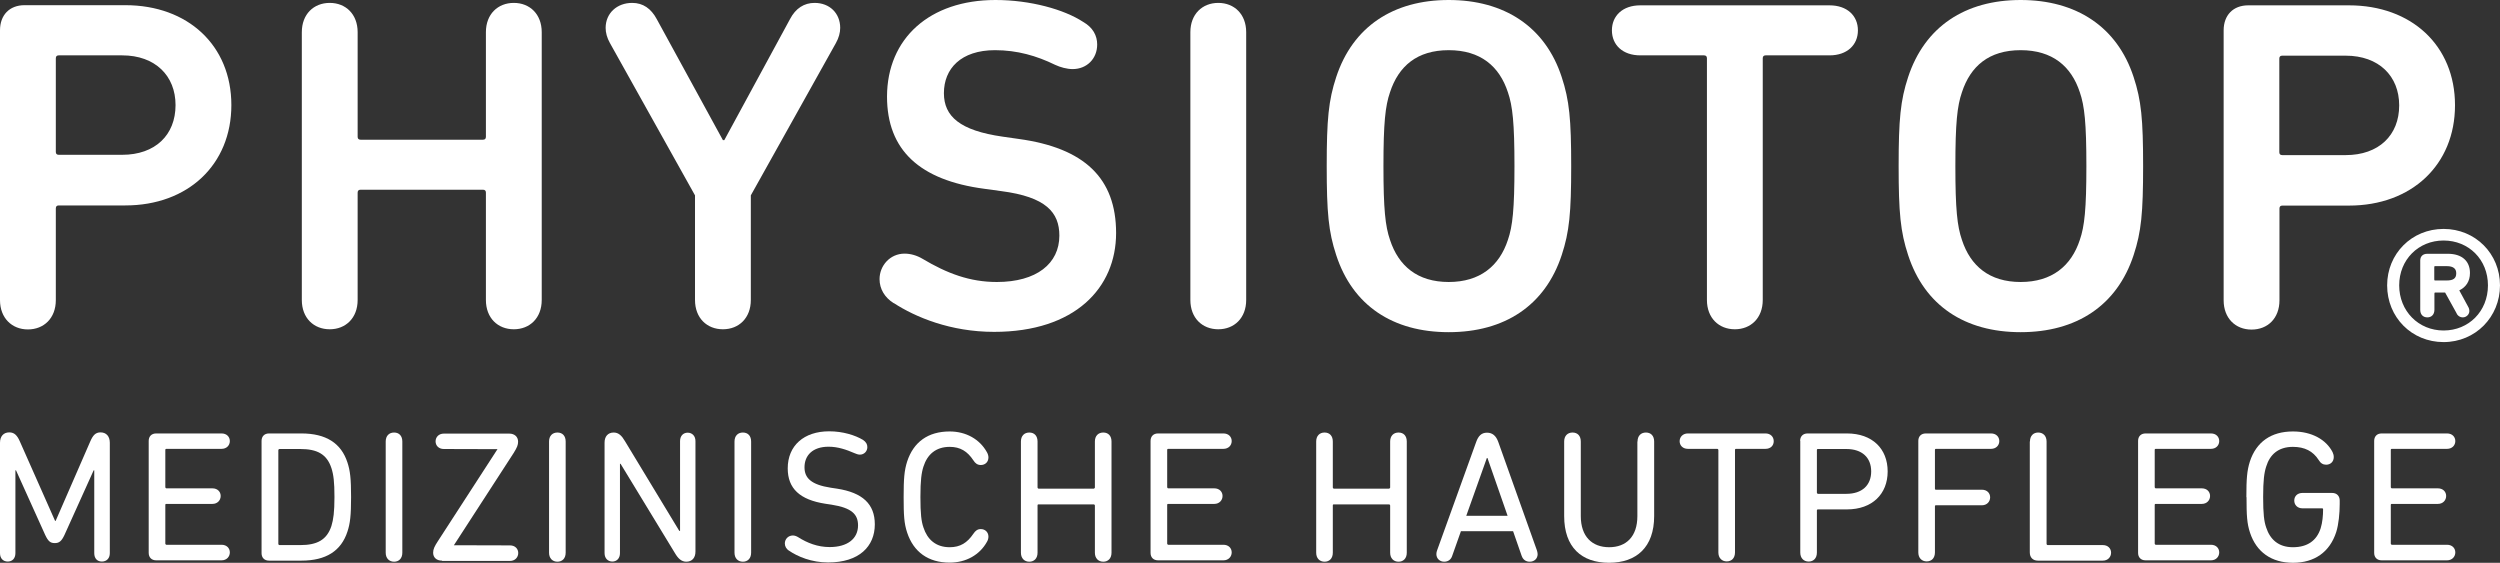
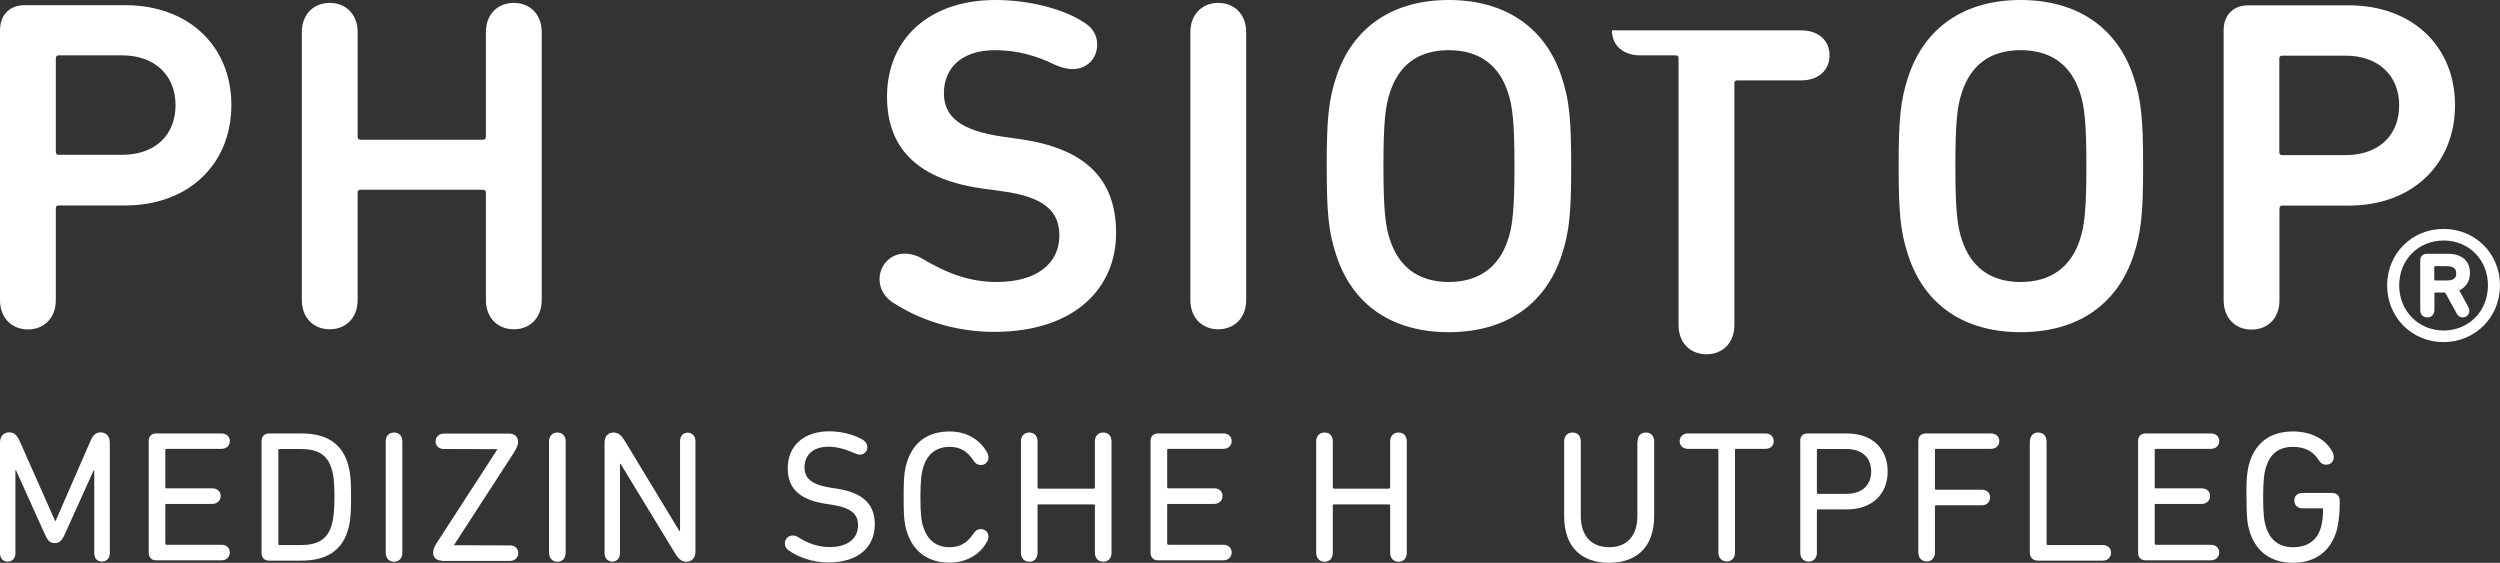
<svg xmlns="http://www.w3.org/2000/svg" id="a" data-name="Ebene 1" width="163.92" height="36.9" viewBox="0 0 163.92 36.9">
  <rect x="0" y="0" width="163.92" height="36.9" fill="#333333" stroke="none" />
  <defs>
    <style>
      .b {
        fill: #fff;
        stroke-width: 0px;
      }
    </style>
  </defs>
  <path class="b" d="m0,19.67V1.99C0,.99.62.34,1.61.34h6.61c4.1,0,6.95,2.64,6.95,6.55s-2.85,6.58-6.95,6.58H3.85c-.12,0-.19.06-.19.19v6.02c0,1.18-.78,1.92-1.83,1.92s-1.83-.75-1.83-1.92M11.51,6.89c0-1.92-1.33-3.26-3.5-3.26H3.85c-.12,0-.19.06-.19.19v6.14c0,.12.06.19.19.19h4.16c2.17,0,3.5-1.3,3.5-3.26" />
  <path class="b" d="m19.79,2.11c0-1.18.78-1.92,1.83-1.92s1.83.74,1.83,1.92v6.86c0,.12.06.19.19.19h8.03c.12,0,.19-.06.19-.19V2.11c0-1.18.78-1.92,1.83-1.92s1.83.74,1.83,1.92v17.56c0,1.18-.78,1.92-1.83,1.92s-1.83-.74-1.83-1.92v-7.04c0-.12-.06-.19-.19-.19h-8.03c-.12,0-.19.06-.19.19v7.04c0,1.18-.78,1.92-1.83,1.92s-1.83-.74-1.83-1.92V2.11Z" />
-   <path class="b" d="m45.57,19.67v-6.86l-5.58-9.99c-.19-.34-.28-.68-.28-.99,0-.96.74-1.64,1.74-1.64.71,0,1.24.37,1.61,1.06l4.34,7.94h.09l4.31-7.94c.37-.71.93-1.06,1.61-1.06.99,0,1.68.68,1.68,1.64,0,.31-.09.65-.28.99l-5.58,9.99v6.86c0,1.18-.78,1.92-1.83,1.92s-1.83-.74-1.83-1.92" />
  <path class="b" d="m58.6,19.88c-.59-.37-.93-.93-.93-1.58,0-.87.68-1.67,1.64-1.67.4,0,.81.12,1.18.34,1.61.96,3.1,1.52,4.87,1.52,2.61,0,4.1-1.21,4.1-3.04,0-1.52-.87-2.54-3.82-2.92l-1.09-.15c-4.25-.56-6.39-2.54-6.39-6.05C58.17,2.51,60.96,0,65.27,0c2.29,0,4.5.62,5.74,1.43.65.37.93.9.93,1.49,0,.93-.68,1.61-1.61,1.61-.37,0-.81-.12-1.15-.28-1.21-.59-2.48-.96-3.94-.96-2.23,0-3.35,1.21-3.35,2.82,0,1.52,1.05,2.45,3.85,2.85l1.05.15c4.31.59,6.39,2.57,6.39,6.17s-2.7,6.48-8,6.48c-2.85,0-5.15-.96-6.58-1.89" />
  <path class="b" d="m78.05,2.11c0-1.18.78-1.92,1.83-1.92s1.83.74,1.83,1.92v17.56c0,1.18-.78,1.92-1.83,1.92s-1.83-.74-1.83-1.92V2.11Z" />
  <path class="b" d="m87.61,5.06c1.09-3.32,3.75-5.06,7.38-5.06s6.33,1.74,7.41,5.06c.5,1.52.62,2.76.62,5.83s-.12,4.31-.62,5.83c-1.09,3.32-3.75,5.06-7.41,5.06s-6.3-1.74-7.38-5.06c-.5-1.52-.62-2.76-.62-5.83s.12-4.31.62-5.83m11.26.99c-.56-1.71-1.8-2.76-3.88-2.76s-3.29,1.05-3.85,2.76c-.31.9-.43,2.02-.43,4.84s.12,3.94.43,4.84c.56,1.71,1.8,2.76,3.85,2.76s3.32-1.05,3.88-2.76c.31-.9.43-2.02.43-4.84s-.12-3.94-.43-4.84" />
-   <path class="b" d="m107.55,3.63c-1.15,0-1.86-.68-1.86-1.64s.71-1.64,1.86-1.64h12.41c1.15,0,1.86.68,1.86,1.64s-.71,1.64-1.86,1.64h-4.19c-.12,0-.19.06-.19.19v15.85c0,1.18-.78,1.92-1.83,1.92s-1.83-.74-1.83-1.92V3.82c0-.12-.06-.19-.19-.19h-4.19Z" />
+   <path class="b" d="m107.55,3.63c-1.15,0-1.86-.68-1.86-1.64h12.41c1.15,0,1.86.68,1.86,1.64s-.71,1.64-1.86,1.64h-4.19c-.12,0-.19.06-.19.19v15.85c0,1.18-.78,1.92-1.83,1.92s-1.83-.74-1.83-1.92V3.82c0-.12-.06-.19-.19-.19h-4.19Z" />
  <path class="b" d="m125.11,5.06c1.09-3.32,3.75-5.06,7.38-5.06s6.33,1.74,7.41,5.06c.5,1.52.62,2.76.62,5.83s-.12,4.31-.62,5.83c-1.09,3.32-3.75,5.06-7.41,5.06s-6.3-1.74-7.38-5.06c-.5-1.52-.62-2.76-.62-5.83s.12-4.31.62-5.83m11.26.99c-.56-1.71-1.8-2.76-3.88-2.76s-3.29,1.05-3.85,2.76c-.31.9-.43,2.02-.43,4.84s.12,3.94.43,4.84c.56,1.71,1.8,2.76,3.85,2.76s3.32-1.05,3.88-2.76c.31-.9.43-2.02.43-4.84s-.12-3.94-.43-4.84" />
  <path class="b" d="m145.8,19.67V1.99c0-.99.62-1.64,1.61-1.64h6.61c4.1,0,6.95,2.64,6.95,6.55s-2.85,6.58-6.95,6.58h-4.37c-.12,0-.19.06-.19.19v6.02c0,1.18-.77,1.92-1.83,1.92s-1.83-.75-1.83-1.92m11.51-12.78c0-1.92-1.33-3.26-3.51-3.26h-4.16c-.12,0-.19.06-.19.19v6.14c0,.12.06.19.19.19h4.16c2.17,0,3.51-1.3,3.51-3.26" />
  <path class="b" d="m0,29.03c0-.42.23-.68.61-.68.33,0,.52.2.69.59l2.31,5.21h.04l2.27-5.21c.17-.39.34-.59.67-.59.38,0,.61.26.61.68v7.24c0,.34-.21.55-.52.55s-.5-.21-.5-.55v-5.43h-.04l-1.91,4.23c-.2.43-.36.54-.64.54s-.43-.11-.63-.54l-1.91-4.23h-.04v5.43c0,.34-.2.55-.5.55S0,36.62,0,36.27v-7.24Z" />
  <path class="b" d="m9.75,28.91c0-.29.18-.49.49-.49h4.29c.33,0,.54.22.54.5s-.21.51-.54.51h-3.62c-.05,0-.07.03-.07.07v2.45s.02.07.07.07h3.02c.33,0,.54.22.54.5s-.21.52-.54.52h-3.02c-.05,0-.07.02-.07.07v2.54s.02.07.07.07h3.62c.33,0,.54.22.54.5s-.21.52-.54.52h-4.29c-.31,0-.49-.2-.49-.49v-7.36Z" />
  <path class="b" d="m17.15,28.91c0-.29.18-.49.49-.49h2.12c1.62,0,2.61.64,3.02,1.9.18.54.24,1.07.24,2.27s-.06,1.73-.24,2.27c-.41,1.26-1.4,1.9-3.02,1.9h-2.12c-.31,0-.49-.2-.49-.49v-7.36Zm1.17,6.83h1.37c1.1,0,1.74-.34,2.04-1.25.13-.43.2-.91.2-1.9s-.06-1.47-.2-1.9c-.3-.91-.93-1.25-2.04-1.25h-1.37s-.07.02-.07.07v6.16s.02.07.07.07" />
  <path class="b" d="m25.29,28.95c0-.37.22-.59.55-.59s.54.22.54.59v7.29c0,.37-.22.59-.54.59s-.55-.22-.55-.59v-7.29Z" />
  <path class="b" d="m28.98,36.76c-.36,0-.58-.21-.58-.52,0-.23.09-.42.32-.77l3.9-6.02h0s-3.52-.01-3.52-.01c-.33,0-.54-.22-.54-.5s.21-.51.54-.51h4.29c.36,0,.58.22.58.53,0,.21-.06.37-.29.74l-3.92,6.05h0s3.68.01,3.68.01c.33,0,.54.22.54.5s-.21.52-.54.52h-4.45Z" />
  <path class="b" d="m36,28.95c0-.37.22-.59.55-.59s.54.22.54.59v7.29c0,.37-.22.59-.54.59s-.55-.22-.55-.59v-7.29Z" />
  <path class="b" d="m39.64,29.02c0-.4.22-.66.6-.66.32,0,.53.21.74.57l3.56,5.88h.05v-5.89c0-.34.21-.55.5-.55s.51.21.51.55v7.25c0,.4-.22.66-.6.66-.32,0-.54-.21-.75-.57l-3.56-5.85h-.04v5.86c0,.34-.21.55-.5.55s-.51-.21-.51-.55v-7.25Z" />
-   <path class="b" d="m48.16,28.95c0-.37.22-.59.55-.59s.54.22.54.59v7.29c0,.37-.22.59-.54.59s-.55-.22-.55-.59v-7.29Z" />
  <path class="b" d="m51.73,36.11c-.17-.12-.27-.28-.27-.48,0-.27.21-.52.53-.52.12,0,.24.05.34.11.6.38,1.28.65,2.07.65,1.18,0,1.86-.56,1.86-1.42,0-.71-.39-1.15-1.74-1.36l-.4-.06c-1.68-.26-2.47-1-2.47-2.32,0-1.49,1.06-2.43,2.72-2.43.9,0,1.71.26,2.21.56.21.14.29.29.29.48,0,.27-.21.49-.49.49-.11,0-.25-.05-.36-.1-.53-.23-1.08-.42-1.69-.42-1.06,0-1.58.58-1.58,1.35,0,.7.43,1.14,1.73,1.34l.4.06c1.68.26,2.48,1.01,2.48,2.34,0,1.45-1.03,2.5-3.06,2.5-1.08,0-2-.38-2.59-.79" />
  <path class="b" d="m59.25,32.59c0-1.19.04-1.73.23-2.33.42-1.28,1.37-1.97,2.79-1.97,1.07,0,1.97.51,2.44,1.36.06.1.1.23.1.34,0,.31-.22.5-.5.5-.21,0-.36-.1-.49-.31-.39-.59-.86-.88-1.55-.88-.92,0-1.47.51-1.72,1.29-.13.4-.2.9-.2,2s.06,1.6.2,2c.25.77.8,1.29,1.72,1.29.69,0,1.15-.29,1.55-.88.14-.21.28-.31.49-.31.28,0,.5.2.5.5,0,.11-.04.25-.1.34-.47.85-1.37,1.36-2.44,1.36-1.41,0-2.37-.7-2.79-1.97-.2-.6-.23-1.14-.23-2.33" />
  <path class="b" d="m66.94,28.95c0-.37.22-.59.55-.59s.54.22.54.59v3.02s.02.07.07.07h3.62s.07-.03.07-.07v-3.02c0-.37.22-.59.55-.59s.54.22.54.59v7.29c0,.37-.22.59-.54.59s-.55-.22-.55-.59v-3.1s-.02-.07-.07-.07h-3.62c-.05,0-.07.02-.07.07v3.1c0,.37-.22.59-.54.59s-.55-.22-.55-.59v-7.29Z" />
  <path class="b" d="m75.44,28.91c0-.29.18-.49.49-.49h4.29c.33,0,.54.22.54.5s-.21.51-.54.51h-3.62c-.05,0-.07.03-.07.07v2.45s.02.07.07.07h3.02c.33,0,.54.22.54.5s-.21.52-.54.52h-3.02c-.05,0-.07.02-.07.07v2.54s.02.07.07.07h3.62c.33,0,.54.22.54.5s-.21.52-.54.52h-4.29c-.31,0-.49-.2-.49-.49v-7.36Z" />
  <path class="b" d="m86.3,28.95c0-.37.22-.59.55-.59s.54.22.54.59v3.02s.02.07.07.07h3.62s.07-.03.07-.07v-3.02c0-.37.22-.59.55-.59s.54.22.54.59v7.29c0,.37-.22.59-.54.59s-.55-.22-.55-.59v-3.1s-.02-.07-.07-.07h-3.62c-.05,0-.07.02-.07.07v3.1c0,.37-.22.59-.54.59s-.55-.22-.55-.59v-7.29Z" />
-   <path class="b" d="m94.23,36.08l2.56-7.1c.14-.39.34-.61.71-.61s.6.22.74.61l2.53,7.1c.02.07.05.16.05.25,0,.31-.23.5-.52.5-.25,0-.44-.13-.53-.39l-.56-1.61h-3.42l-.57,1.61c-.08.26-.28.39-.53.39-.28,0-.51-.2-.51-.5,0-.09.02-.17.05-.25m4.62-2.26l-1.32-3.79h-.04l-1.35,3.79h2.71Z" />
  <path class="b" d="m107.37,28.95c0-.37.22-.59.55-.59s.54.22.54.59v4.89c0,2.04-1.16,3.06-2.96,3.06s-2.94-1.02-2.94-3.06v-4.89c0-.37.22-.59.55-.59s.54.22.54.59v4.89c0,1.35.75,2.04,1.86,2.04s1.85-.69,1.85-2.04v-4.89Z" />
  <path class="b" d="m115.76,28.42c.33,0,.54.22.54.51s-.21.5-.54.5h-1.93c-.05,0-.07.03-.07.07v6.72c0,.37-.22.59-.54.59s-.55-.22-.55-.59v-6.72s-.02-.07-.07-.07h-1.93c-.33,0-.54-.22-.54-.5s.21-.51.54-.51h5.09Z" />
  <path class="b" d="m118.03,28.91c0-.29.18-.49.49-.49h2.58c1.67,0,2.67,1.01,2.67,2.49s-1.01,2.49-2.67,2.49h-1.9c-.05,0-.07.03-.07.07v2.76c0,.37-.22.59-.54.59s-.55-.22-.55-.59v-7.32Zm4.66,2c0-.91-.6-1.47-1.63-1.47h-1.86c-.05,0-.07.02-.07.07v2.8s.02.07.07.07h1.86c1.03,0,1.63-.56,1.63-1.47" />
  <path class="b" d="m125.78,28.91c0-.29.18-.49.49-.49h4.28c.33,0,.54.22.54.5s-.21.51-.54.51h-3.61c-.05,0-.07.03-.07.07v2.54c0,.05.02.07.07.07h3.01c.33,0,.54.22.54.5s-.21.52-.54.52h-3.01c-.05,0-.07.02-.07.06v3.03c0,.37-.22.59-.54.59s-.55-.22-.55-.59v-7.32Z" />
  <path class="b" d="m133.1,28.95c0-.37.22-.59.54-.59s.55.22.55.59v6.72s.02.07.07.07h3.62c.33,0,.54.22.54.5s-.21.52-.54.52h-4.26c-.33,0-.53-.21-.53-.54v-7.28Z" />
  <path class="b" d="m140.19,28.91c0-.29.18-.49.49-.49h4.29c.33,0,.54.22.54.5s-.21.51-.54.51h-3.62c-.05,0-.07.03-.07.07v2.45s.02.07.07.07h3.02c.33,0,.54.22.54.5s-.21.52-.54.52h-3.02c-.05,0-.07.02-.07.07v2.54s.02.07.07.07h3.62c.33,0,.54.22.54.5s-.21.52-.54.52h-4.29c-.31,0-.49-.2-.49-.49v-7.36Z" />
  <path class="b" d="m147.29,32.59c0-1.19.04-1.73.23-2.33.42-1.28,1.39-1.97,2.82-1.97,1.25,0,2.18.54,2.6,1.35.05.1.08.22.08.33,0,.31-.22.5-.5.5-.2,0-.36-.09-.49-.31-.37-.58-.92-.86-1.69-.86-.96,0-1.51.51-1.75,1.29-.13.4-.2.9-.2,2s.06,1.6.2,2c.25.77.8,1.29,1.75,1.29s1.56-.43,1.82-1.24c.12-.38.16-.84.16-1.24,0-.05-.02-.07-.07-.07h-1.28c-.33,0-.54-.22-.54-.51s.21-.5.54-.5h1.94c.31,0,.5.2.5.5v.23c0,.6-.07,1.34-.23,1.84-.42,1.3-1.42,2.01-2.83,2.01s-2.4-.7-2.82-1.97c-.2-.6-.23-1.14-.23-2.33" />
-   <path class="b" d="m155.67,28.91c0-.29.18-.49.49-.49h4.29c.33,0,.54.22.54.5s-.21.51-.54.51h-3.62c-.05,0-.07.03-.07.07v2.45s.02.07.07.07h3.02c.33,0,.54.22.54.5s-.21.52-.54.52h-3.02c-.05,0-.07.02-.07.07v2.54s.02.07.07.07h3.62c.33,0,.54.22.54.5s-.21.52-.54.52h-4.29c-.31,0-.49-.2-.49-.49v-7.36Z" />
  <path class="b" d="m156.52,18.71c0-2.07,1.61-3.7,3.7-3.7s3.7,1.63,3.7,3.7-1.61,3.72-3.7,3.72-3.7-1.63-3.7-3.72m6.61,0c0-1.69-1.26-2.94-2.91-2.94s-2.91,1.26-2.91,2.94,1.26,2.96,2.91,2.96,2.91-1.26,2.91-2.96m-4.44,1.59v-3.22c0-.27.17-.44.47-.44h1.34c.93,0,1.45.48,1.45,1.26,0,.56-.27.93-.7,1.14l.58,1.07c.06.1.08.19.08.29,0,.21-.19.41-.43.41-.21,0-.37-.14-.44-.33l-.72-1.3h-.64c-.06,0-.06.04-.06.08v1.05c0,.31-.19.5-.46.5-.29,0-.47-.19-.47-.5m2.36-2.4c0-.29-.19-.46-.62-.46h-.76c-.06,0-.06.02-.06.08v.78c0,.06,0,.08.06.08h.76c.43,0,.62-.14.62-.46" />
</svg>